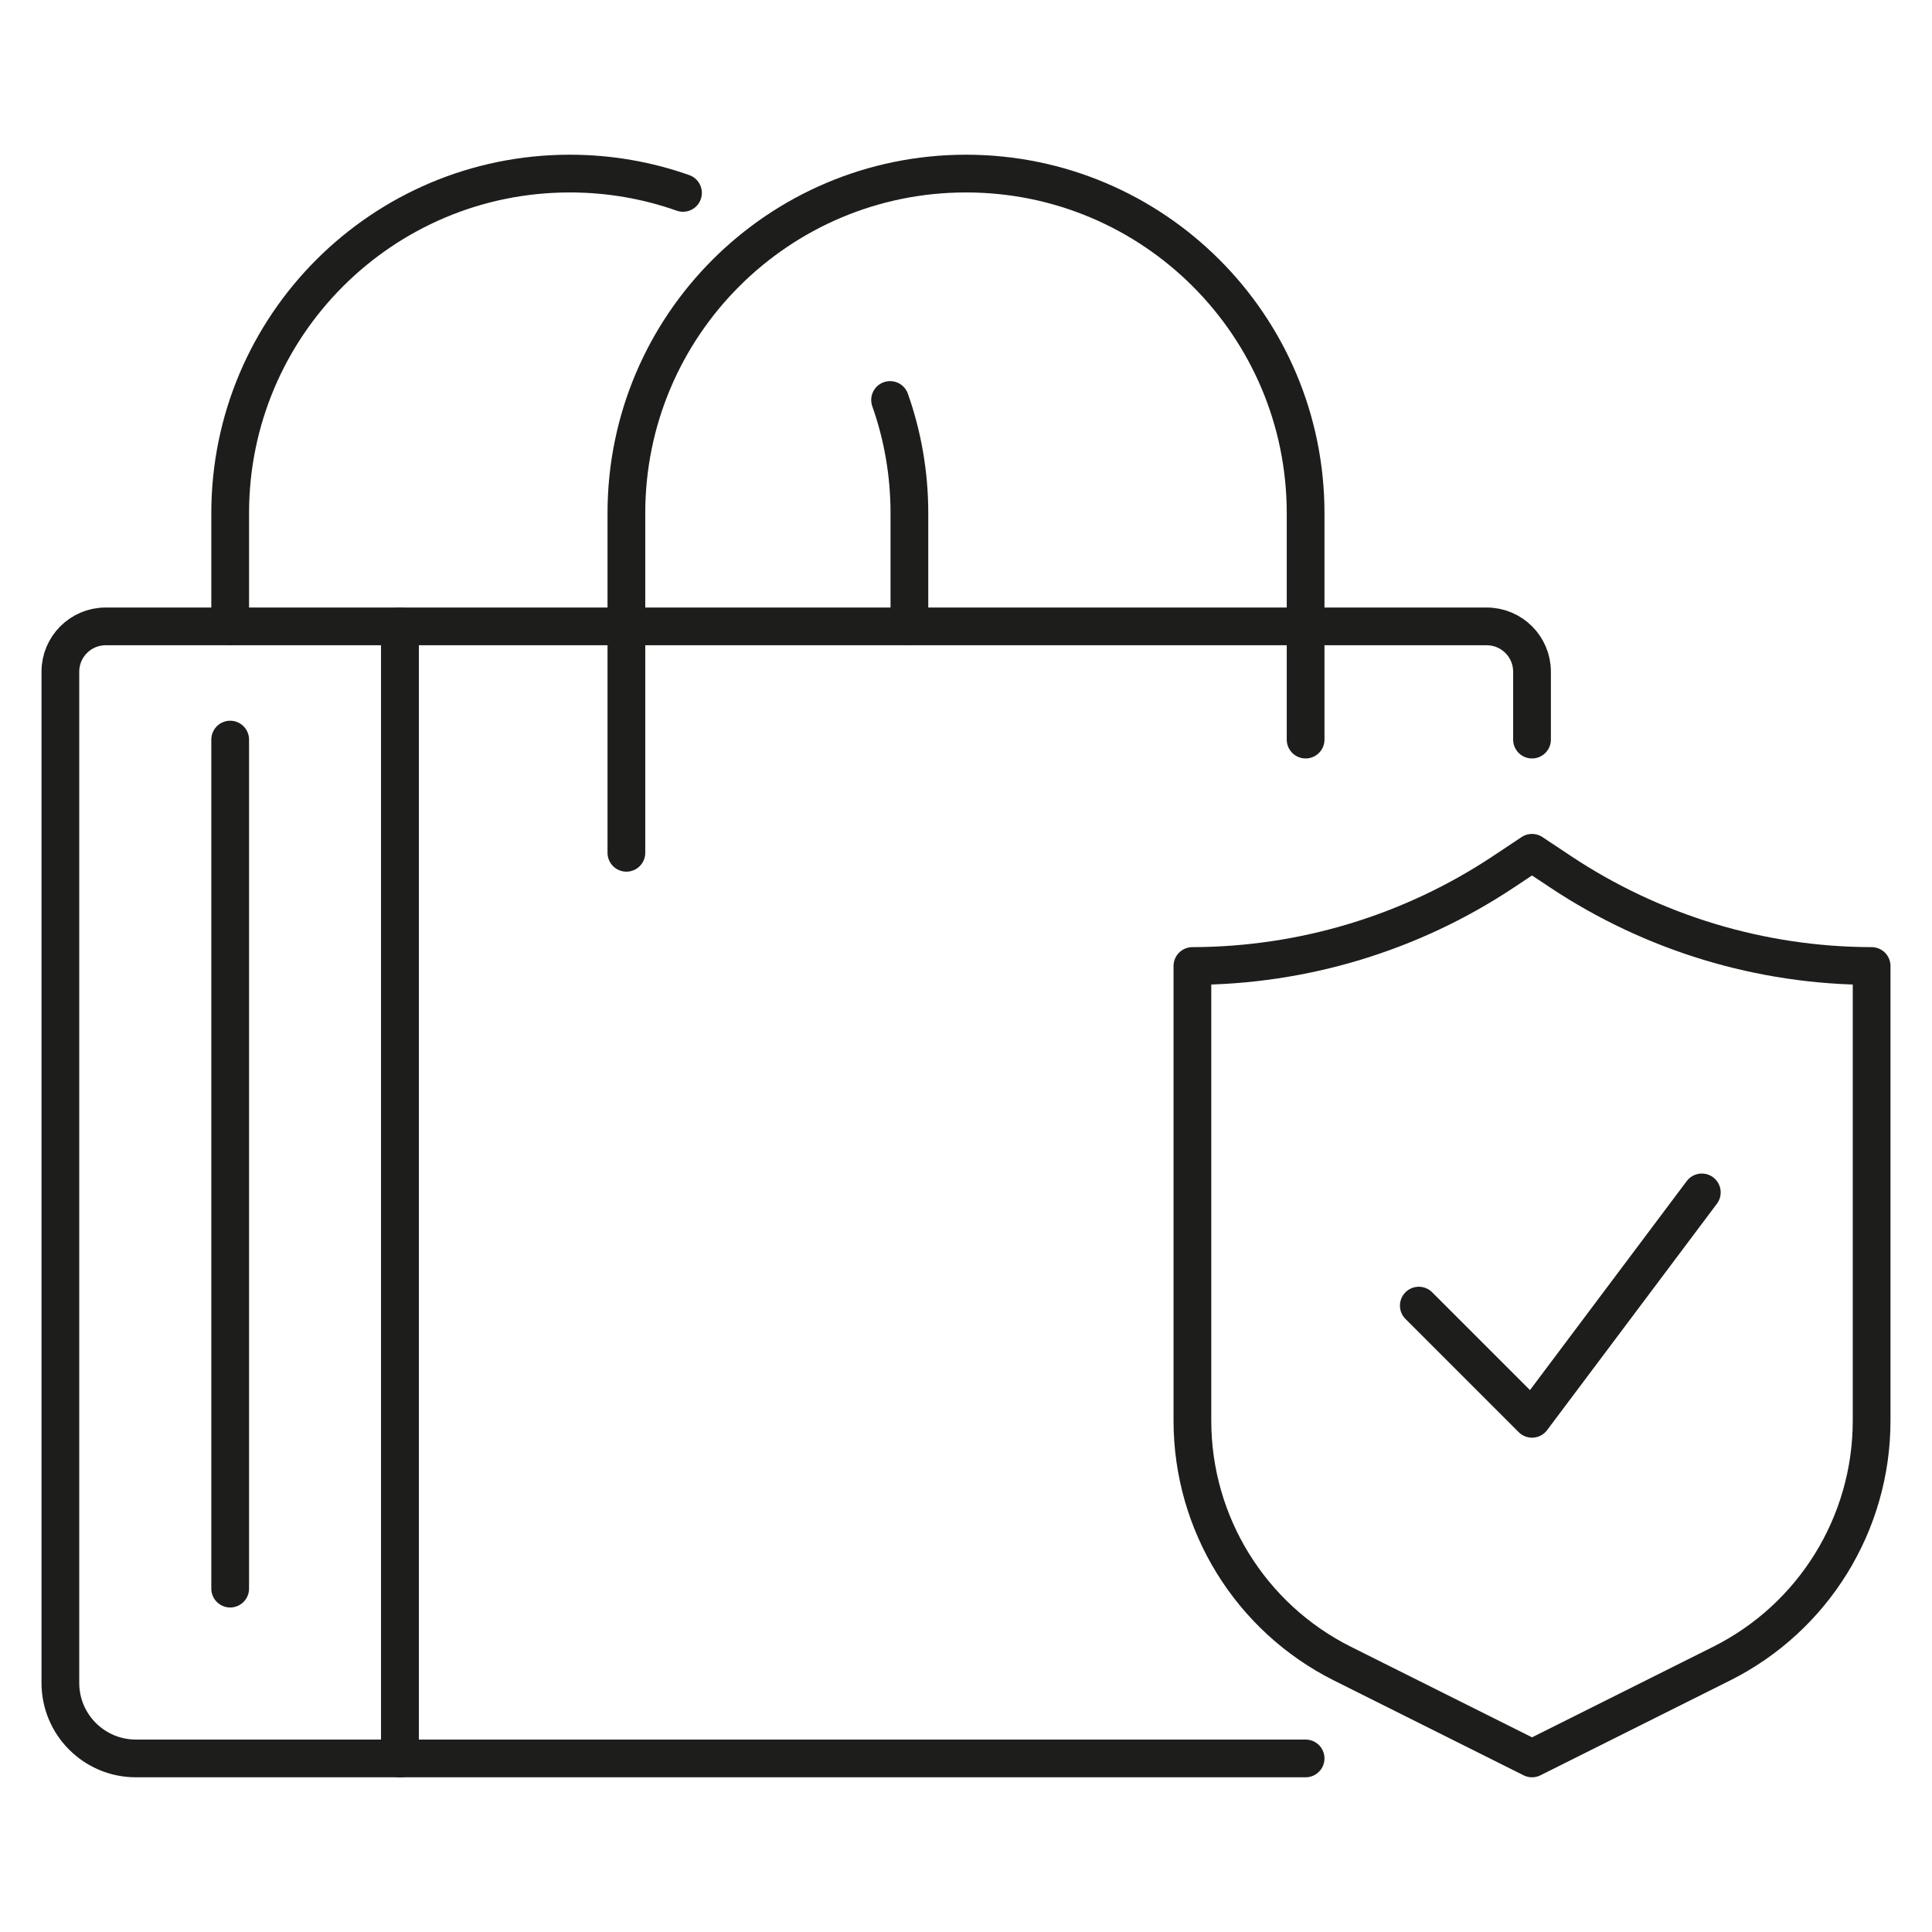
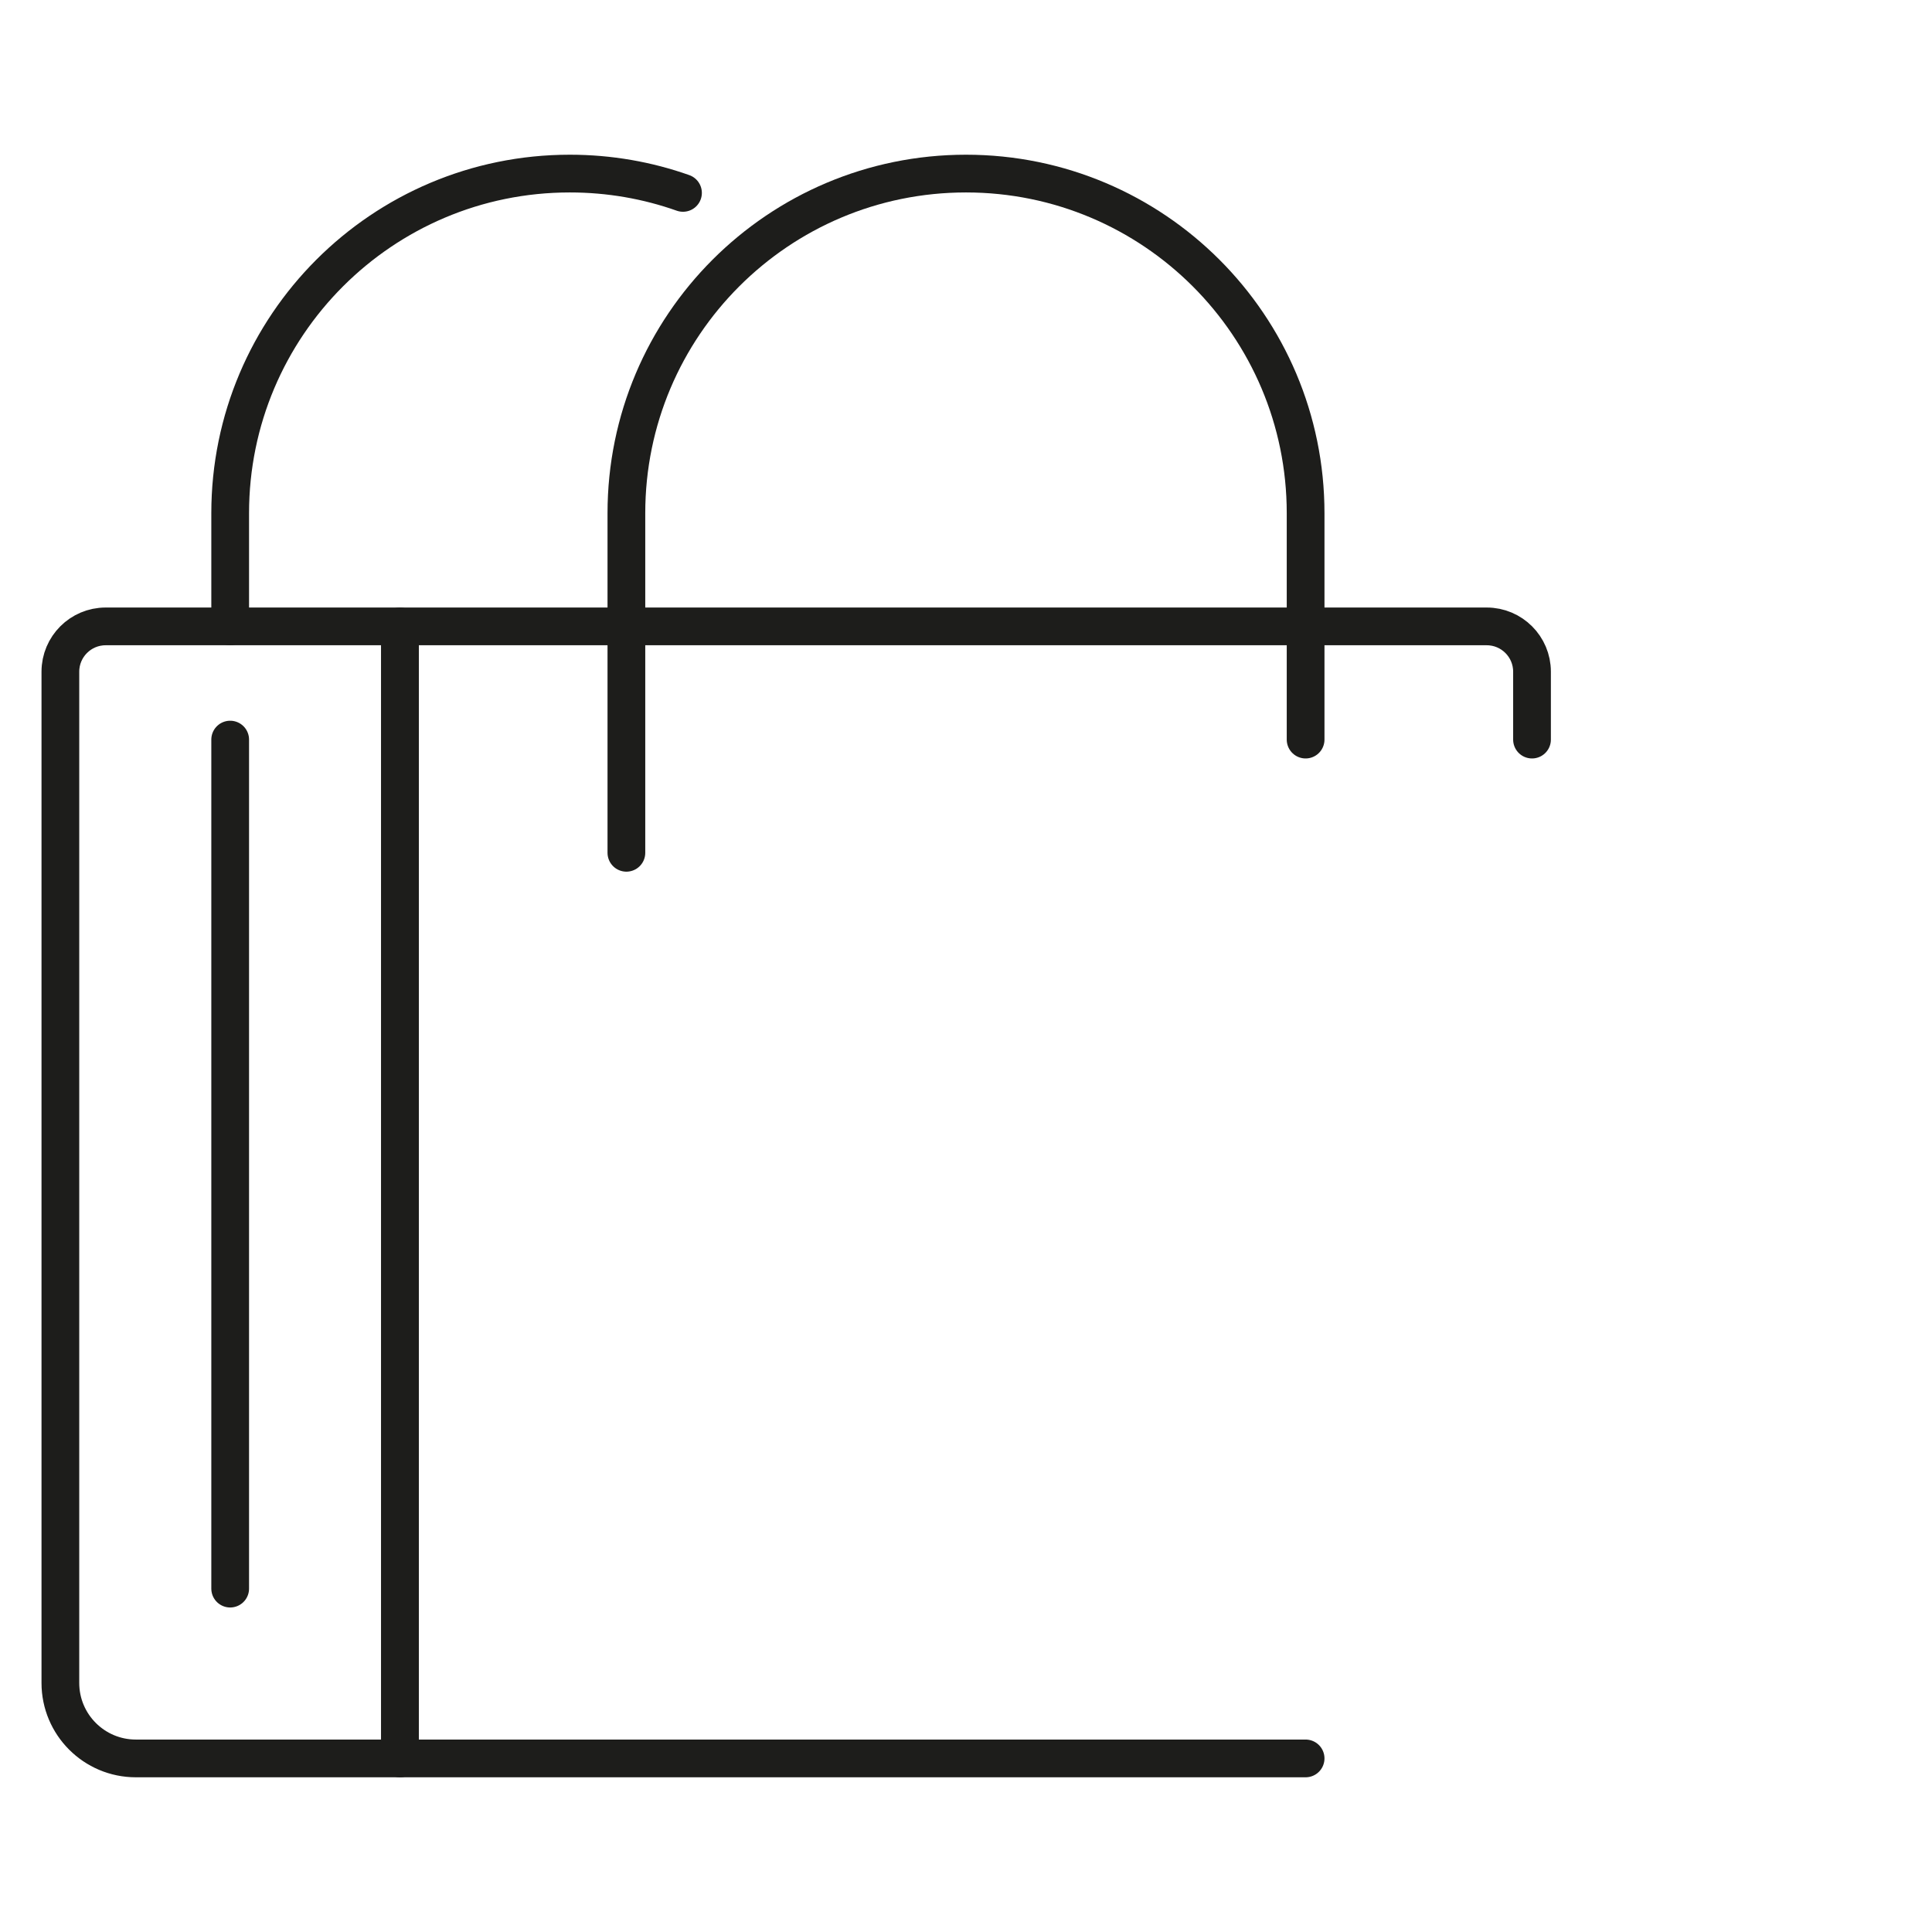
<svg xmlns="http://www.w3.org/2000/svg" viewBox="0 0 256 256" data-name="katman 1" id="katman_1">
  <defs>
    <style>
      .cls-1 {
        fill: none;
        stroke: #1d1d1b;
        stroke-linecap: round;
        stroke-linejoin: round;
        stroke-width: 5px;
      }
    </style>
  </defs>
  <path d="M173,233H53V83h144c3.31,0,6,2.69,6,6v9" class="cls-1" />
-   <polyline points="225.5 158 203 188 188 173" class="cls-1" />
  <path d="M83,113v-45c0-24.85,20.15-45,45-45h0c24.85,0,45,20.15,45,45v30" class="cls-1" />
-   <path d="M117.94,53c1.66,4.69,2.56,9.74,2.56,15v15" class="cls-1" />
  <path d="M30.5,83v-15c0-24.85,20.15-45,45-45h0c5.26,0,10.31.9,15,2.56" class="cls-1" />
-   <path d="M203,113l-3.76,2.5c-12.22,8.13-26.56,12.47-41.24,12.5h0v60.25c0,13.64,7.7,26.1,19.9,32.2l25.1,12.55,25.1-12.55c12.2-6.1,19.9-18.56,19.9-32.2v-60.25h0c-14.67-.02-29.02-4.37-41.24-12.5l-3.76-2.5Z" class="cls-1" />
  <path d="M8,223c0,5.52,4.48,10,10,10h35V83H14c-3.31,0-6,2.69-6,6v134Z" class="cls-1" />
  <line y2="210.5" x2="30.5" y1="98" x1="30.5" class="cls-1" />
</svg>